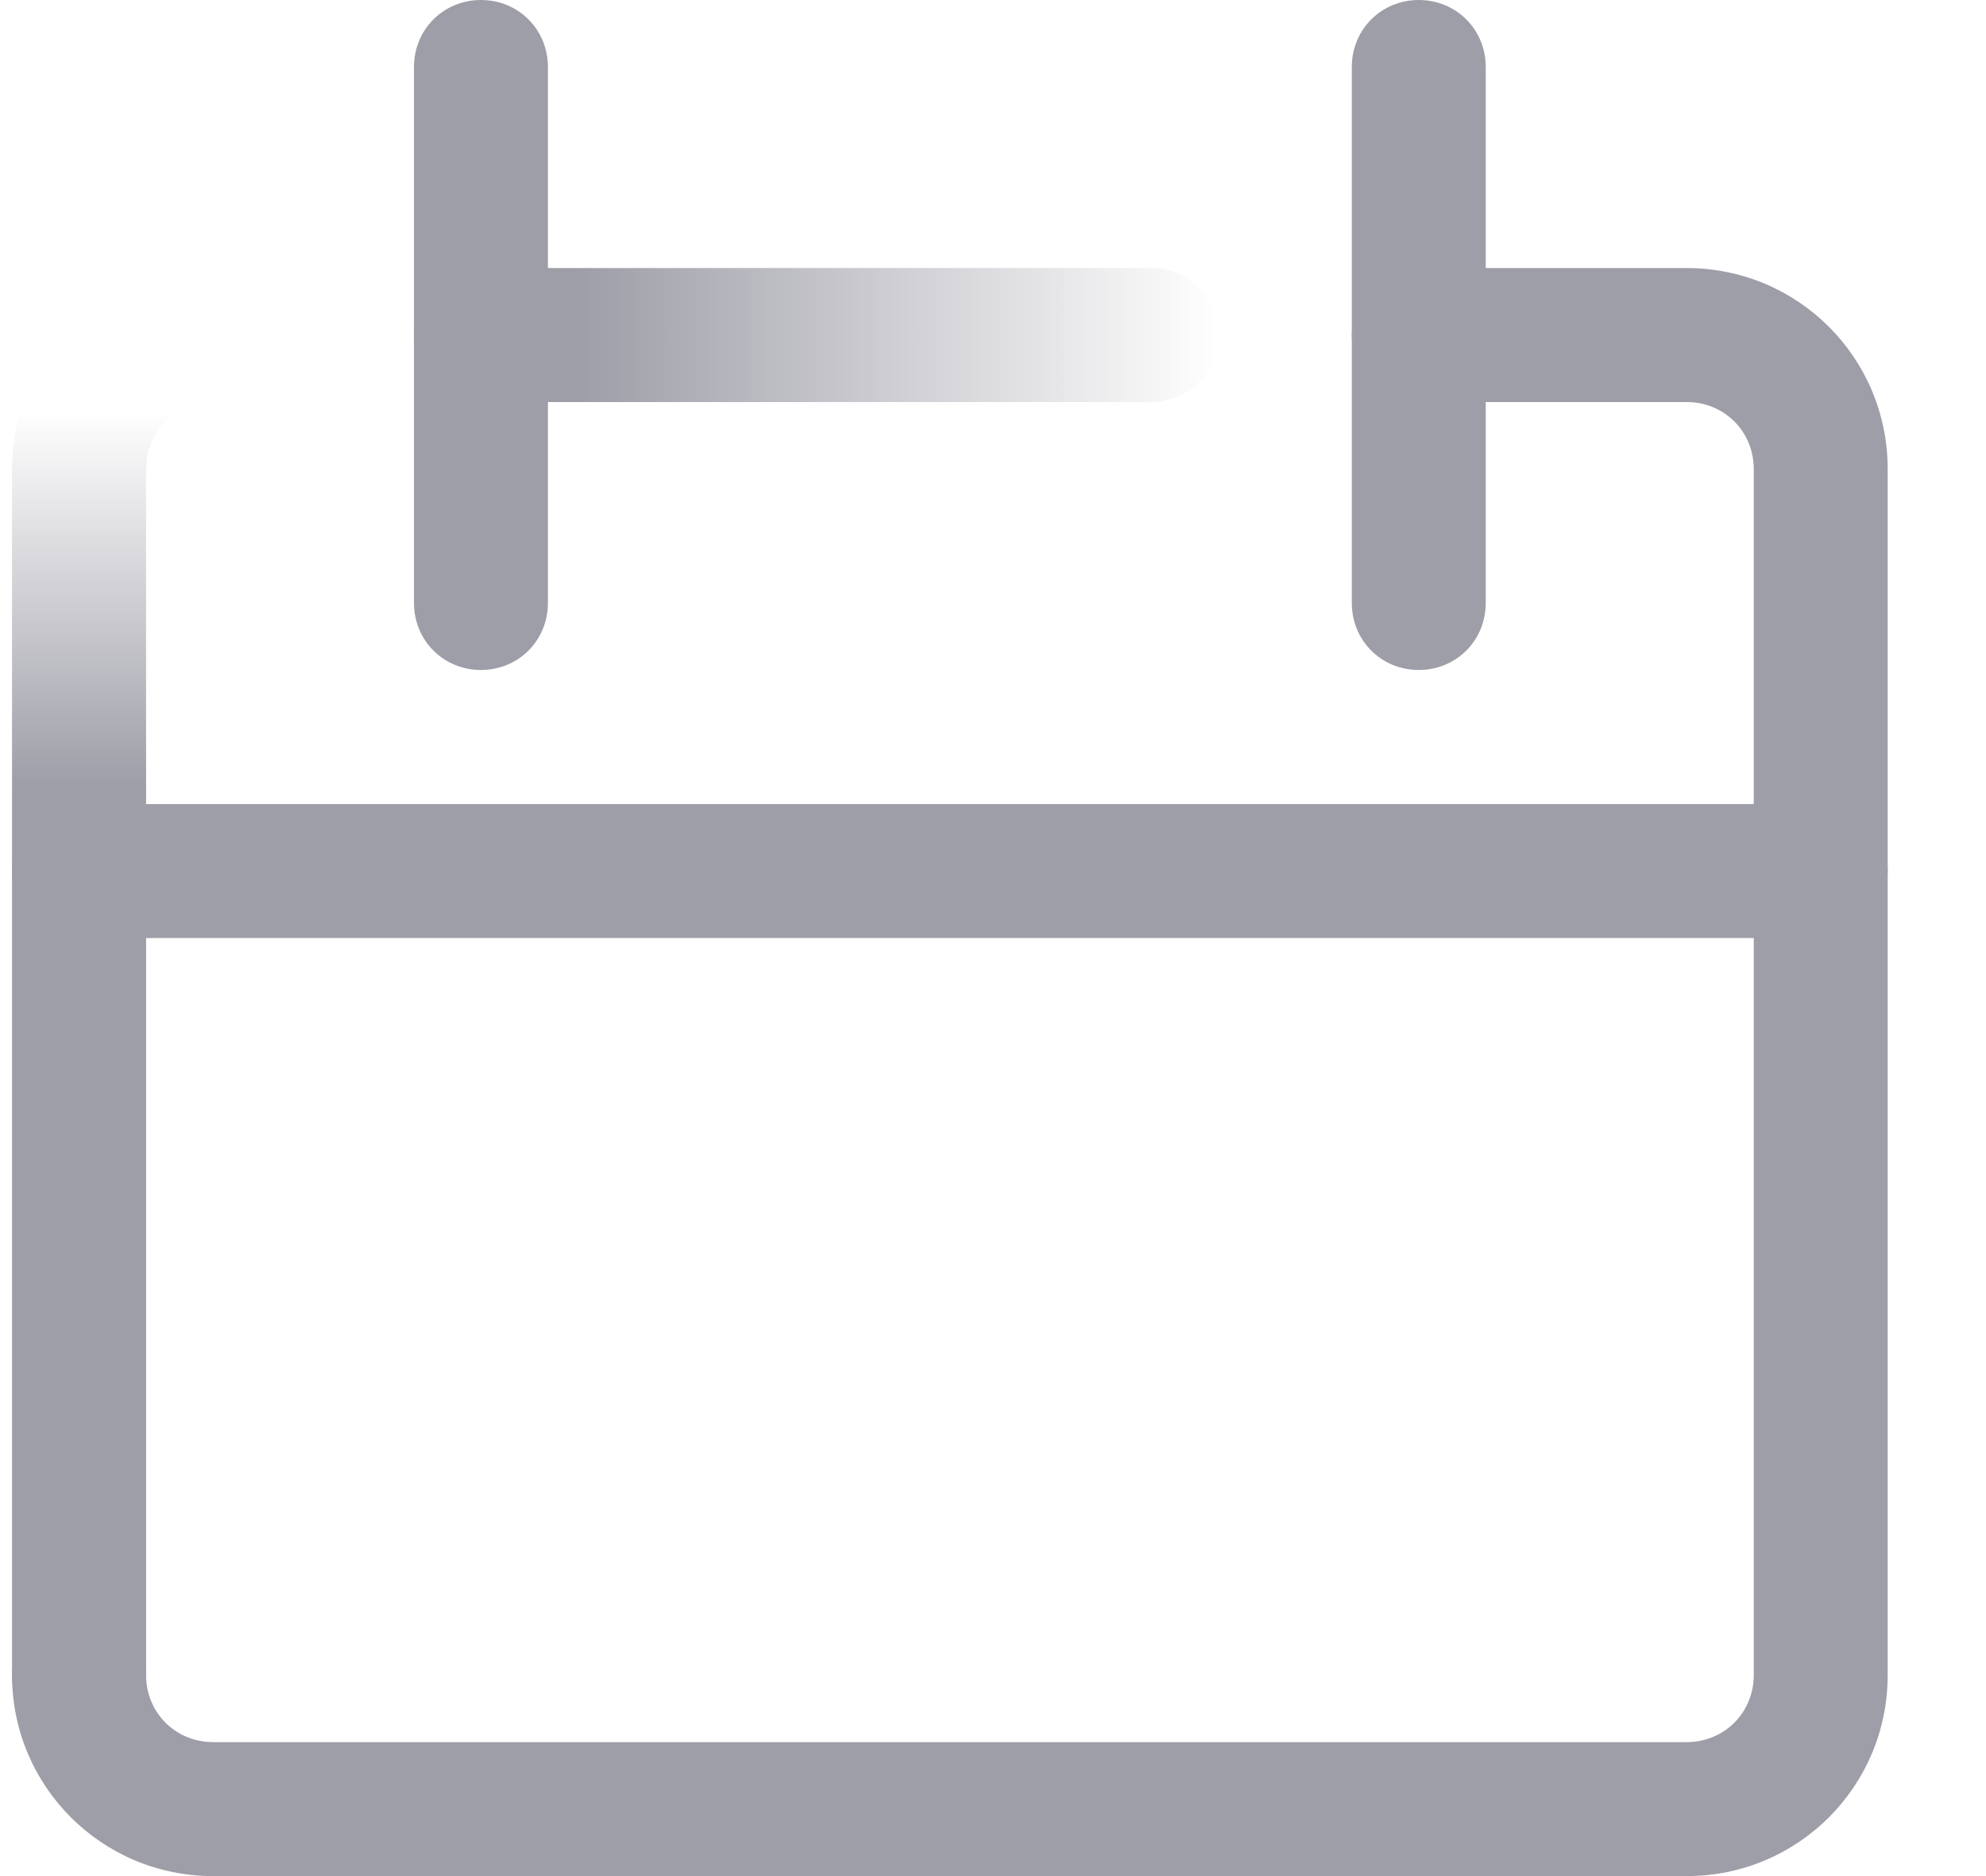
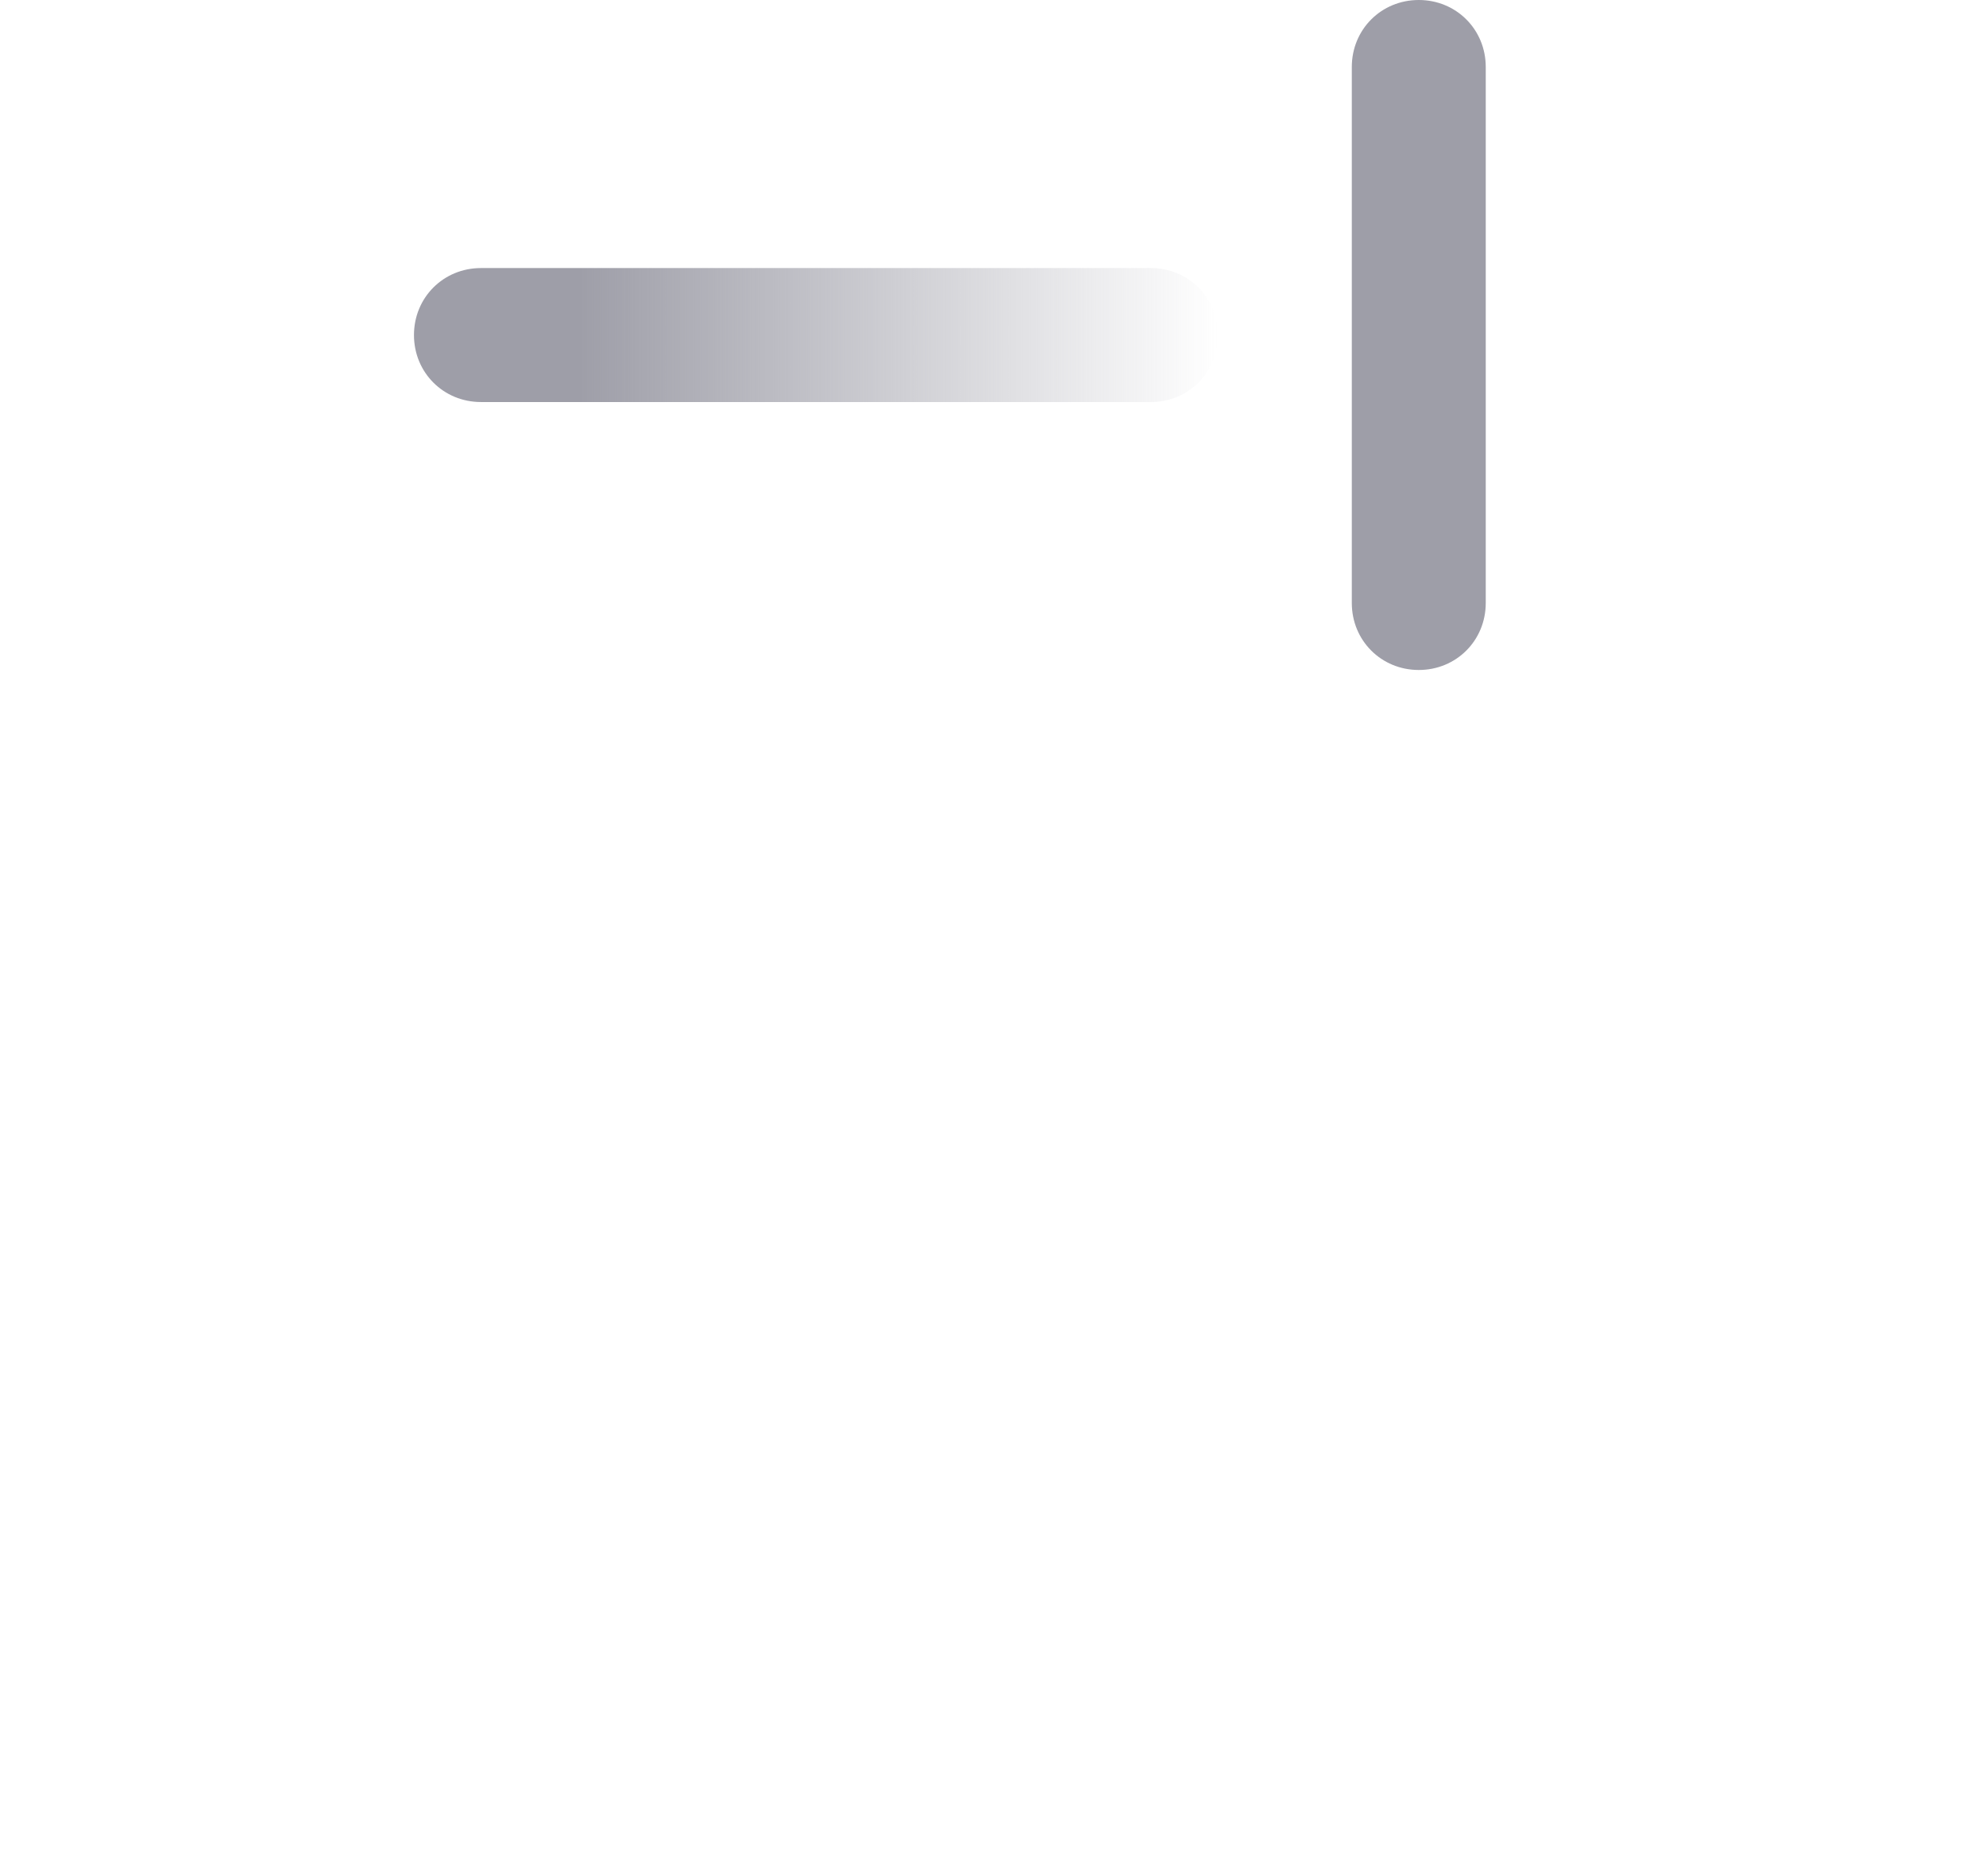
<svg xmlns="http://www.w3.org/2000/svg" width="18" height="17" viewBox="0 0 18 17" fill="none">
-   <path d="M16.502 8.5H0.717C0.377 8.5 0.109 8.233 0.109 7.893C0.109 7.553 0.377 7.286 0.717 7.286H16.502C16.842 7.286 17.109 7.553 17.109 7.893C17.109 8.233 16.842 8.5 16.502 8.5Z" fill="#9E9EA8" />
  <path d="M10.431 3.643H4.359C4.019 3.643 3.752 3.376 3.752 3.036C3.752 2.696 4.019 2.429 4.359 2.429H10.431C10.771 2.429 11.038 2.696 11.038 3.036C11.038 3.376 10.771 3.643 10.431 3.643Z" fill="url(#paint0_linear_28342_43202)" />
-   <path d="M15.288 17H1.931C0.923 17 0.109 16.187 0.109 15.179C0.109 14.839 0.377 14.572 0.717 14.572C1.057 14.572 1.324 14.839 1.324 15.179C1.324 15.519 1.591 15.786 1.931 15.786H15.288C15.628 15.786 15.895 15.519 15.895 15.179V4.25C15.895 3.91 15.628 3.643 15.288 3.643H12.859C12.519 3.643 12.252 3.376 12.252 3.036C12.252 2.696 12.519 2.429 12.859 2.429H15.288C16.296 2.429 17.109 3.242 17.109 4.25V15.179C17.109 16.187 16.296 17 15.288 17Z" fill="#9E9EA8" />
-   <path d="M0.717 15.786C0.377 15.786 0.109 15.519 0.109 15.179V4.25C0.109 3.242 0.923 2.429 1.931 2.429C2.271 2.429 2.538 2.696 2.538 3.036C2.538 3.376 2.271 3.643 1.931 3.643C1.591 3.643 1.324 3.91 1.324 4.25V15.179C1.324 15.519 1.057 15.786 0.717 15.786Z" fill="url(#paint1_linear_28342_43202)" />
-   <path d="M4.359 6.071C4.019 6.071 3.752 5.804 3.752 5.464V0.607C3.752 0.267 4.019 0 4.359 0C4.699 0 4.966 0.267 4.966 0.607V5.464C4.966 5.804 4.699 6.071 4.359 6.071Z" fill="#9E9EA8" />
  <path d="M12.859 6.071C12.519 6.071 12.252 5.804 12.252 5.464V0.607C12.252 0.267 12.519 0 12.859 0C13.199 0 13.466 0.267 13.466 0.607V5.464C13.466 5.804 13.199 6.071 12.859 6.071Z" fill="#9E9EA8" />
  <defs>
    <linearGradient id="paint0_linear_28342_43202" x1="3.754" y1="3.036" x2="11.04" y2="3.036" gradientUnits="userSpaceOnUse">
      <stop offset="0.204" stop-color="#9E9EA8" />
      <stop offset="1" stop-color="#9E9EA8" stop-opacity="0" />
    </linearGradient>
    <linearGradient id="paint1_linear_28342_43202" x1="1.326" y1="15.786" x2="1.326" y2="2.429" gradientUnits="userSpaceOnUse">
      <stop offset="0.649" stop-color="#9E9EA8" />
      <stop offset="0.903" stop-color="#9E9EA8" stop-opacity="0" />
    </linearGradient>
  </defs>
</svg>